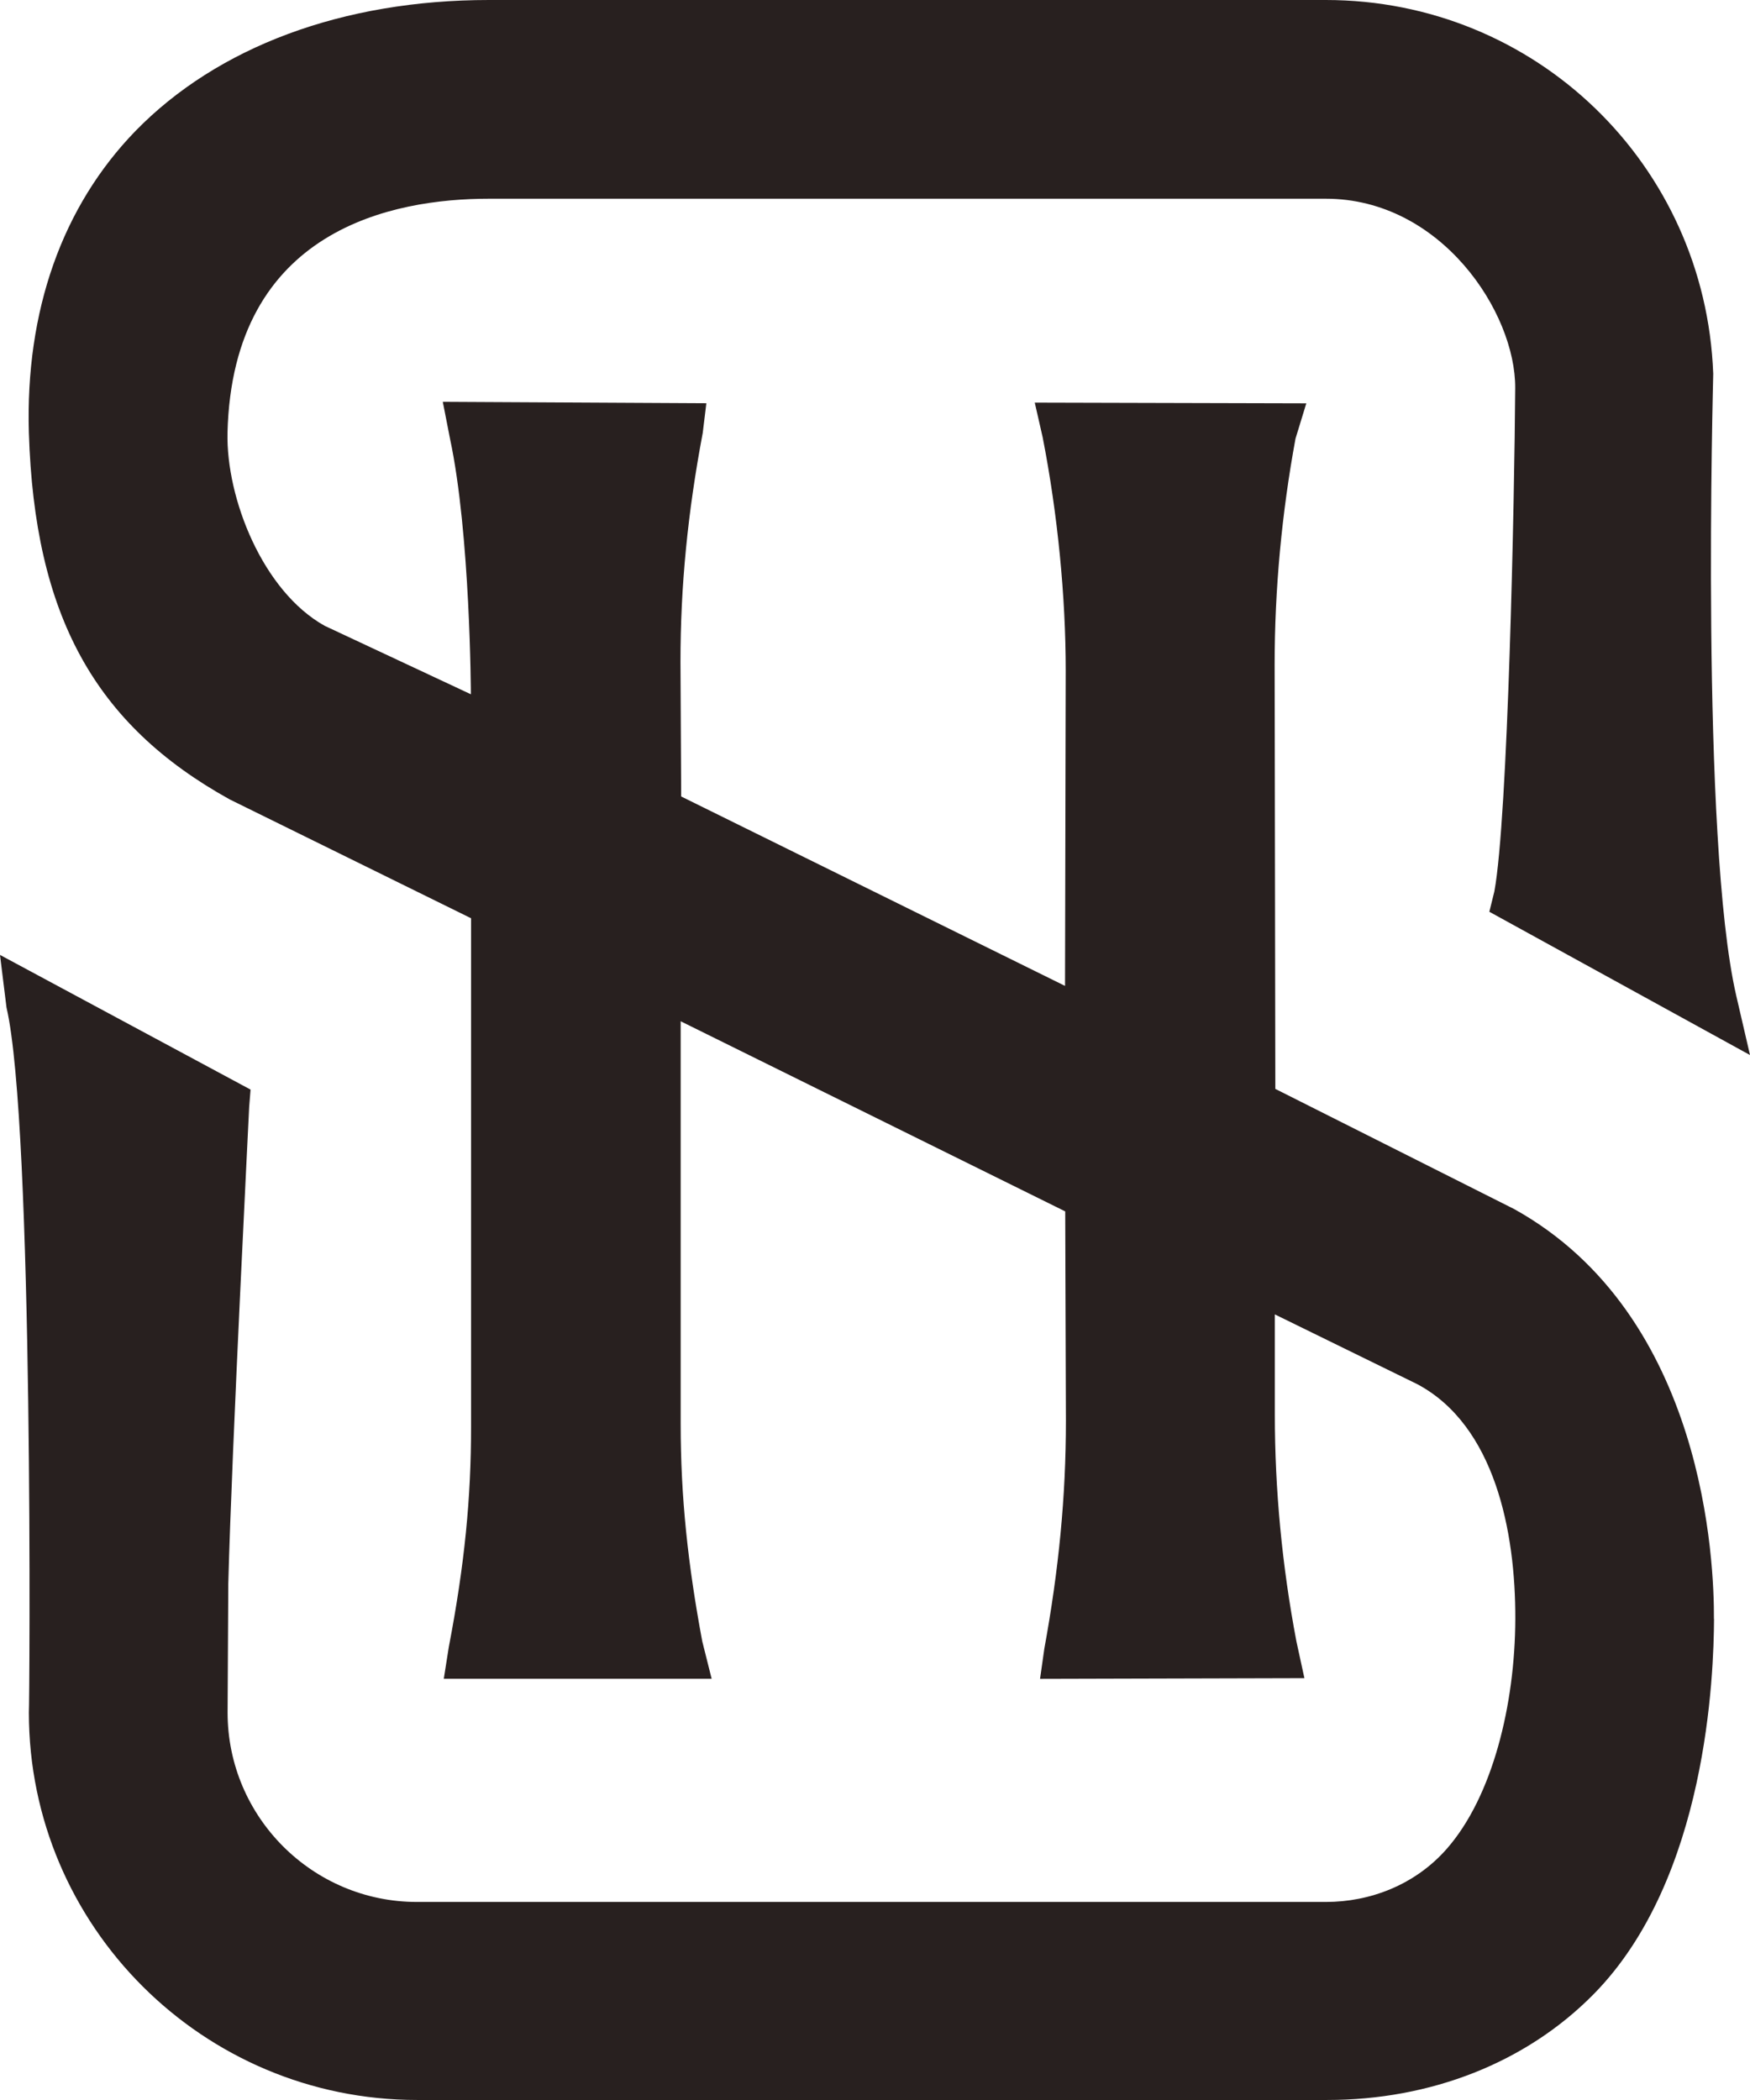
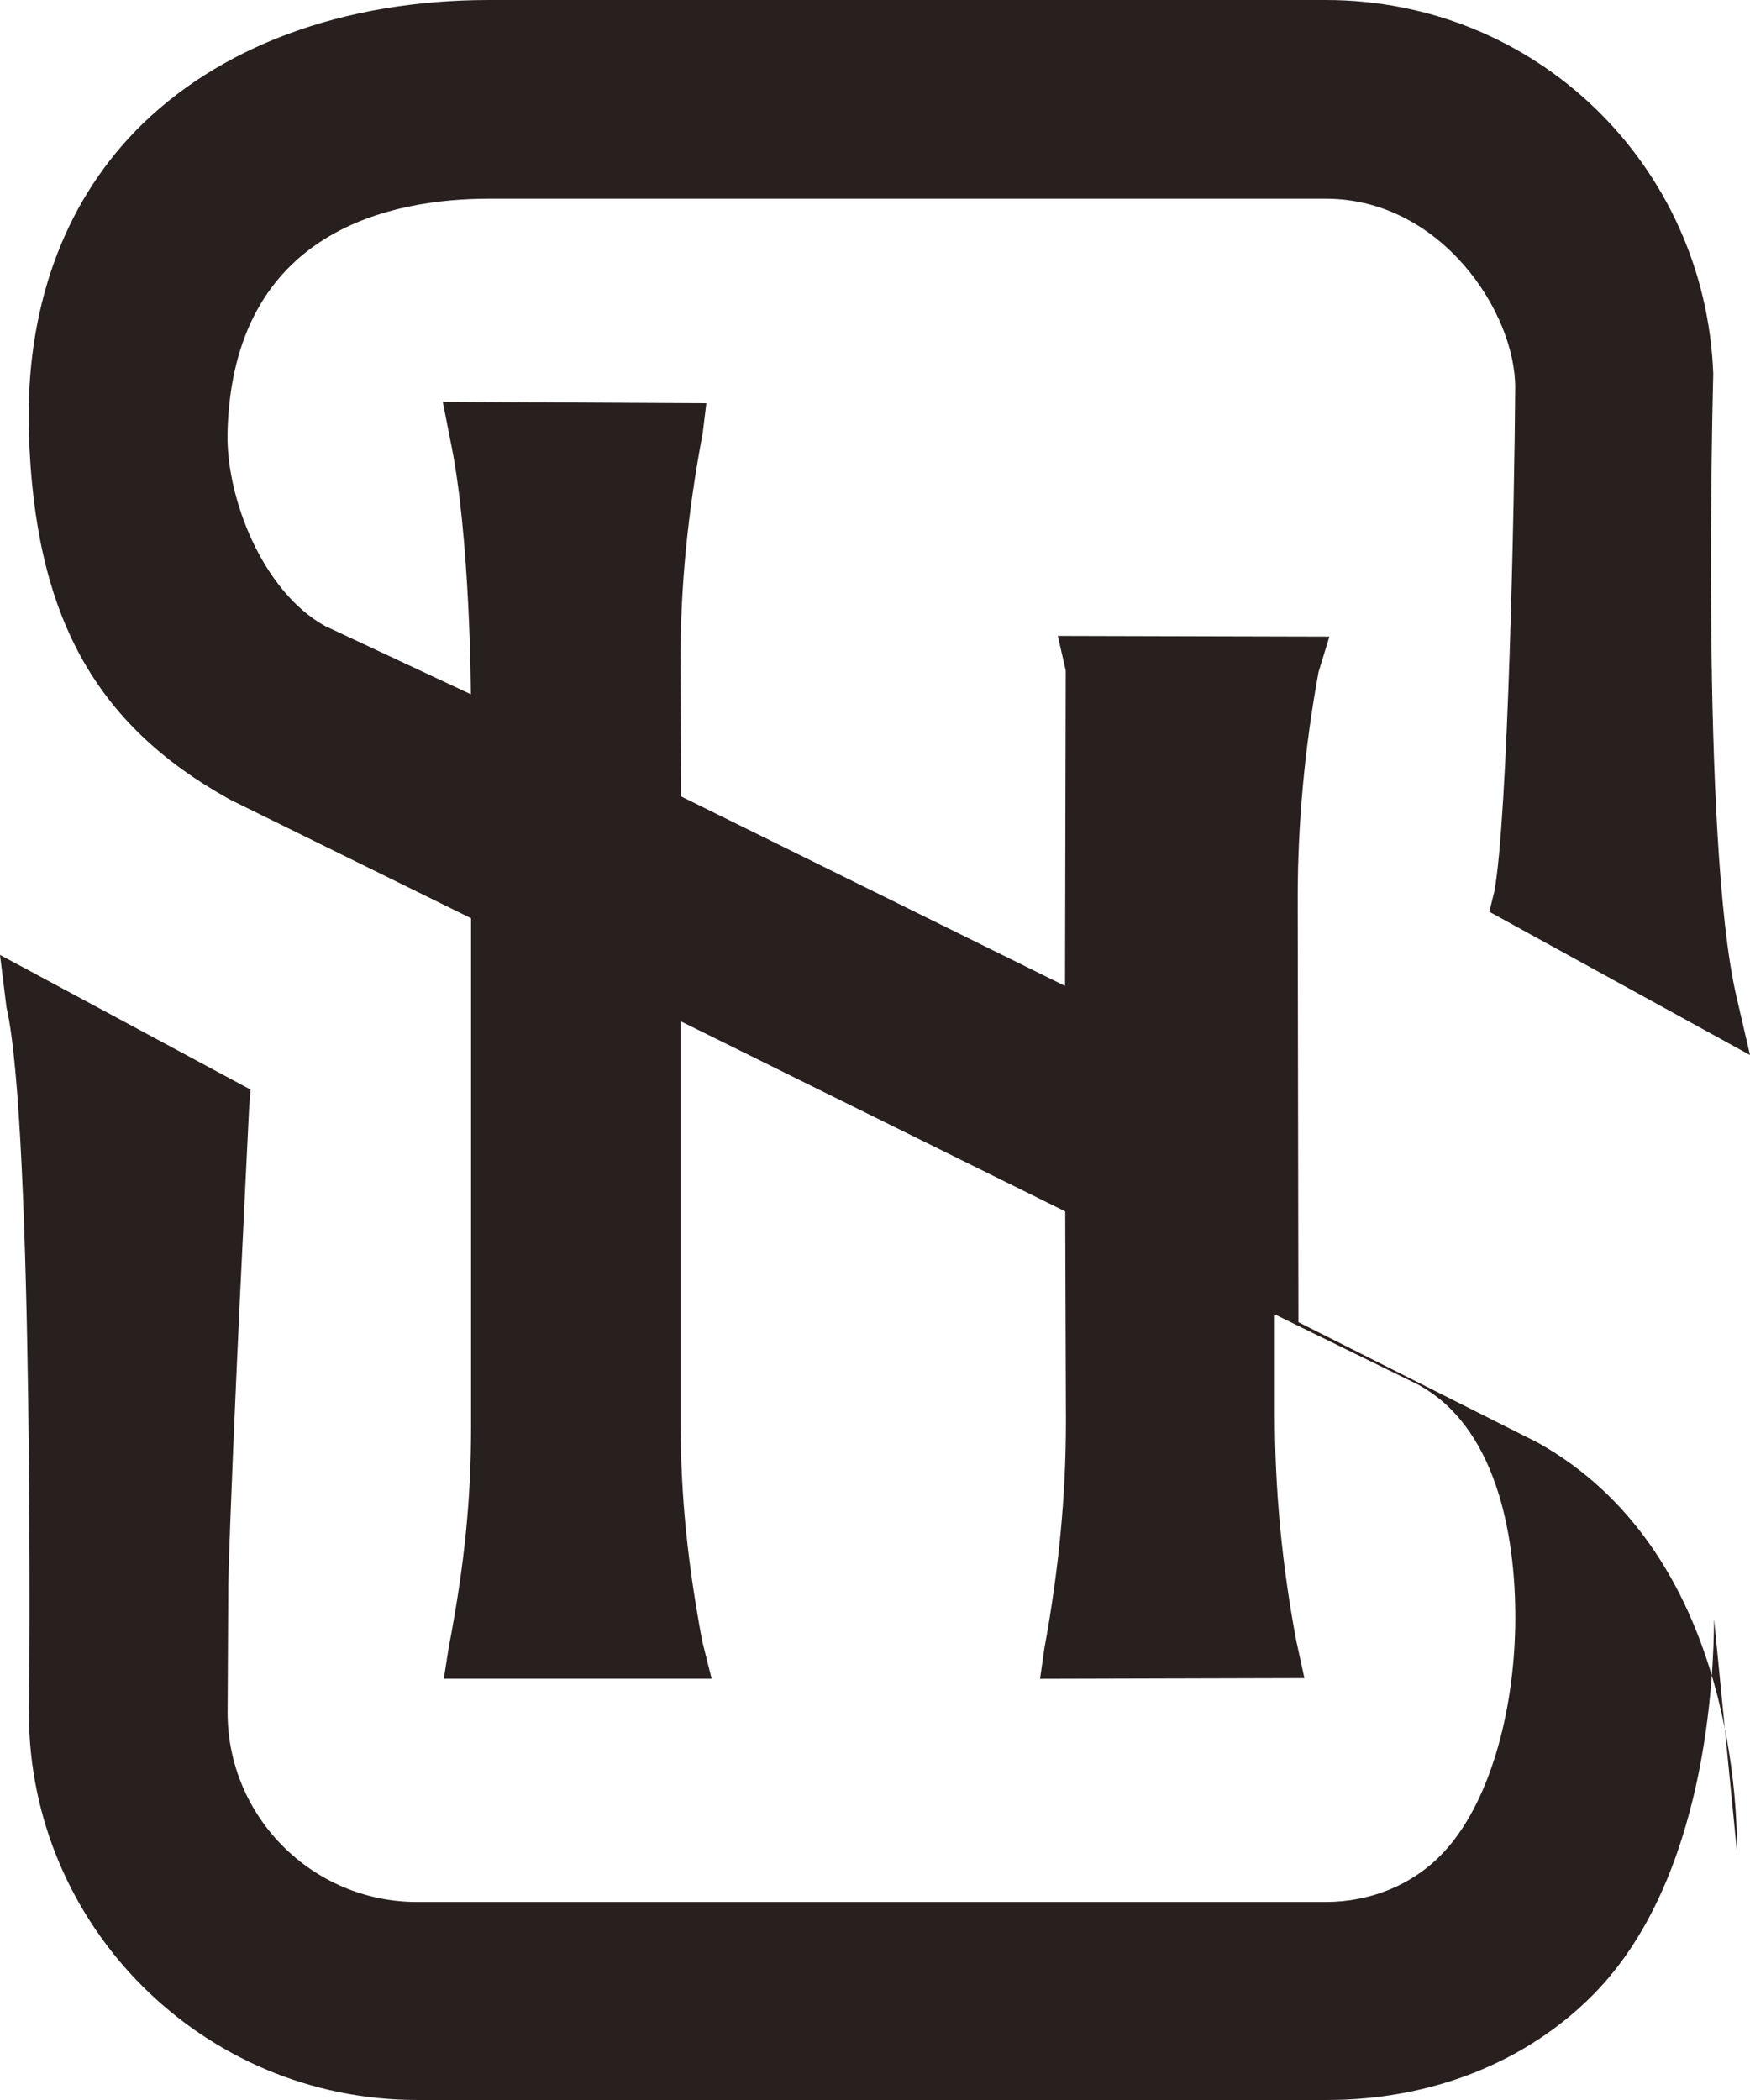
<svg xmlns="http://www.w3.org/2000/svg" id="Layer_2" data-name="Layer 2" viewBox="0 0 175.16 210.19">
  <defs>
    <style>
      .cls-1 {
        fill: #28201f;
      }
    </style>
  </defs>
  <g id="Layer_1-2" data-name="Layer 1">
-     <path class="cls-1" d="M171.56,162.04c-.03,5.48-.66,25.99-12.04,37.55-6.79,6.9-16.36,10.6-26.67,10.6H41.74c-21.41,0-38.85-17.37-38.85-38.78.07-.58.5-58.89-2.24-70.57l-.65-5.26,25.08,13.48-.14,1.73c0,.29-1.73,33.95-2.09,47.72l-.07,12.9c0,10.45,8.5,18.96,18.96,18.96h90.97c4.4,0,8.92-1.69,12.11-5.33,4.57-5.22,6.82-14.41,6.85-22.99.03-8.75-2.05-19.36-9.8-23.5l-14.27-6.99v10.02c0,7.5.72,15.14,2.16,22.71l.8,3.68-26.46.07.43-3.03c1.44-7.86,2.16-15.21,2.16-22.78l-.07-20.98-38.49-19.03v40.29c0,7.35.72,14.06,2.16,21.77l.94,3.75h-26.81l.5-3.17c1.59-8.29,2.23-14.92,2.23-22.06v-50.89l-24.15-11.89C9.44,72.51,3.46,61.56,2.89,43.32c-.36-12.18,3.32-22.63,10.66-30.2C21.77,4.68,34.31,0,48.94,0h83.76c20.98,0,37.99,16.44,38.78,37.41,0,.58-1.3,46.64,2.31,62.28l1.37,5.91-26.09-14.34.5-2.02c1.37-7.35,2.02-39.5,2.09-50.39.05-7.58-7.43-18.96-18.96-18.96H48.94c-9.59,0-25.66,3.03-26.17,23.43-.14,6.56,3.53,15.86,9.73,19.32l14.63,6.85s-.05-16.08-2.09-25.59l-.72-3.68,26.38.14-.36,2.96c-1.51,8-2.23,15.35-2.23,22.92l.07,13.48,38.42,18.96.07-31.57c0-7.35-.8-15.64-2.31-23.35l-.79-3.46,27.18.07-1.08,3.53c-1.37,7.42-2.09,15.07-2.09,22.63l.07,42.46,23.93,12.04c19.15,10.66,20,35.54,19.97,41.02Z" />
+     <path class="cls-1" d="M171.56,162.04c-.03,5.48-.66,25.99-12.04,37.55-6.79,6.9-16.36,10.6-26.67,10.6H41.74c-21.41,0-38.85-17.37-38.85-38.78.07-.58.5-58.89-2.24-70.57l-.65-5.26,25.08,13.48-.14,1.73c0,.29-1.73,33.95-2.09,47.72l-.07,12.9c0,10.45,8.5,18.96,18.96,18.96h90.97c4.4,0,8.92-1.69,12.11-5.33,4.57-5.22,6.82-14.41,6.85-22.99.03-8.75-2.05-19.36-9.8-23.5l-14.27-6.99v10.02c0,7.5.72,15.14,2.16,22.71l.8,3.68-26.46.07.43-3.03c1.44-7.86,2.16-15.21,2.16-22.78l-.07-20.98-38.49-19.03v40.29c0,7.35.72,14.06,2.16,21.77l.94,3.75h-26.81l.5-3.17c1.59-8.29,2.23-14.92,2.23-22.06v-50.89l-24.15-11.89C9.44,72.51,3.46,61.56,2.89,43.32c-.36-12.18,3.32-22.63,10.66-30.2C21.77,4.68,34.31,0,48.94,0h83.76c20.98,0,37.99,16.44,38.78,37.41,0,.58-1.3,46.64,2.31,62.28l1.37,5.91-26.09-14.34.5-2.02c1.37-7.35,2.02-39.5,2.09-50.39.05-7.58-7.43-18.96-18.96-18.96H48.94c-9.59,0-25.66,3.03-26.17,23.43-.14,6.56,3.53,15.86,9.73,19.32l14.63,6.85s-.05-16.08-2.09-25.59l-.72-3.68,26.38.14-.36,2.96c-1.51,8-2.23,15.35-2.23,22.92l.07,13.48,38.42,18.96.07-31.57l-.79-3.46,27.18.07-1.08,3.53c-1.37,7.42-2.09,15.07-2.09,22.63l.07,42.46,23.93,12.04c19.15,10.66,20,35.54,19.97,41.02Z" />
  </g>
</svg>